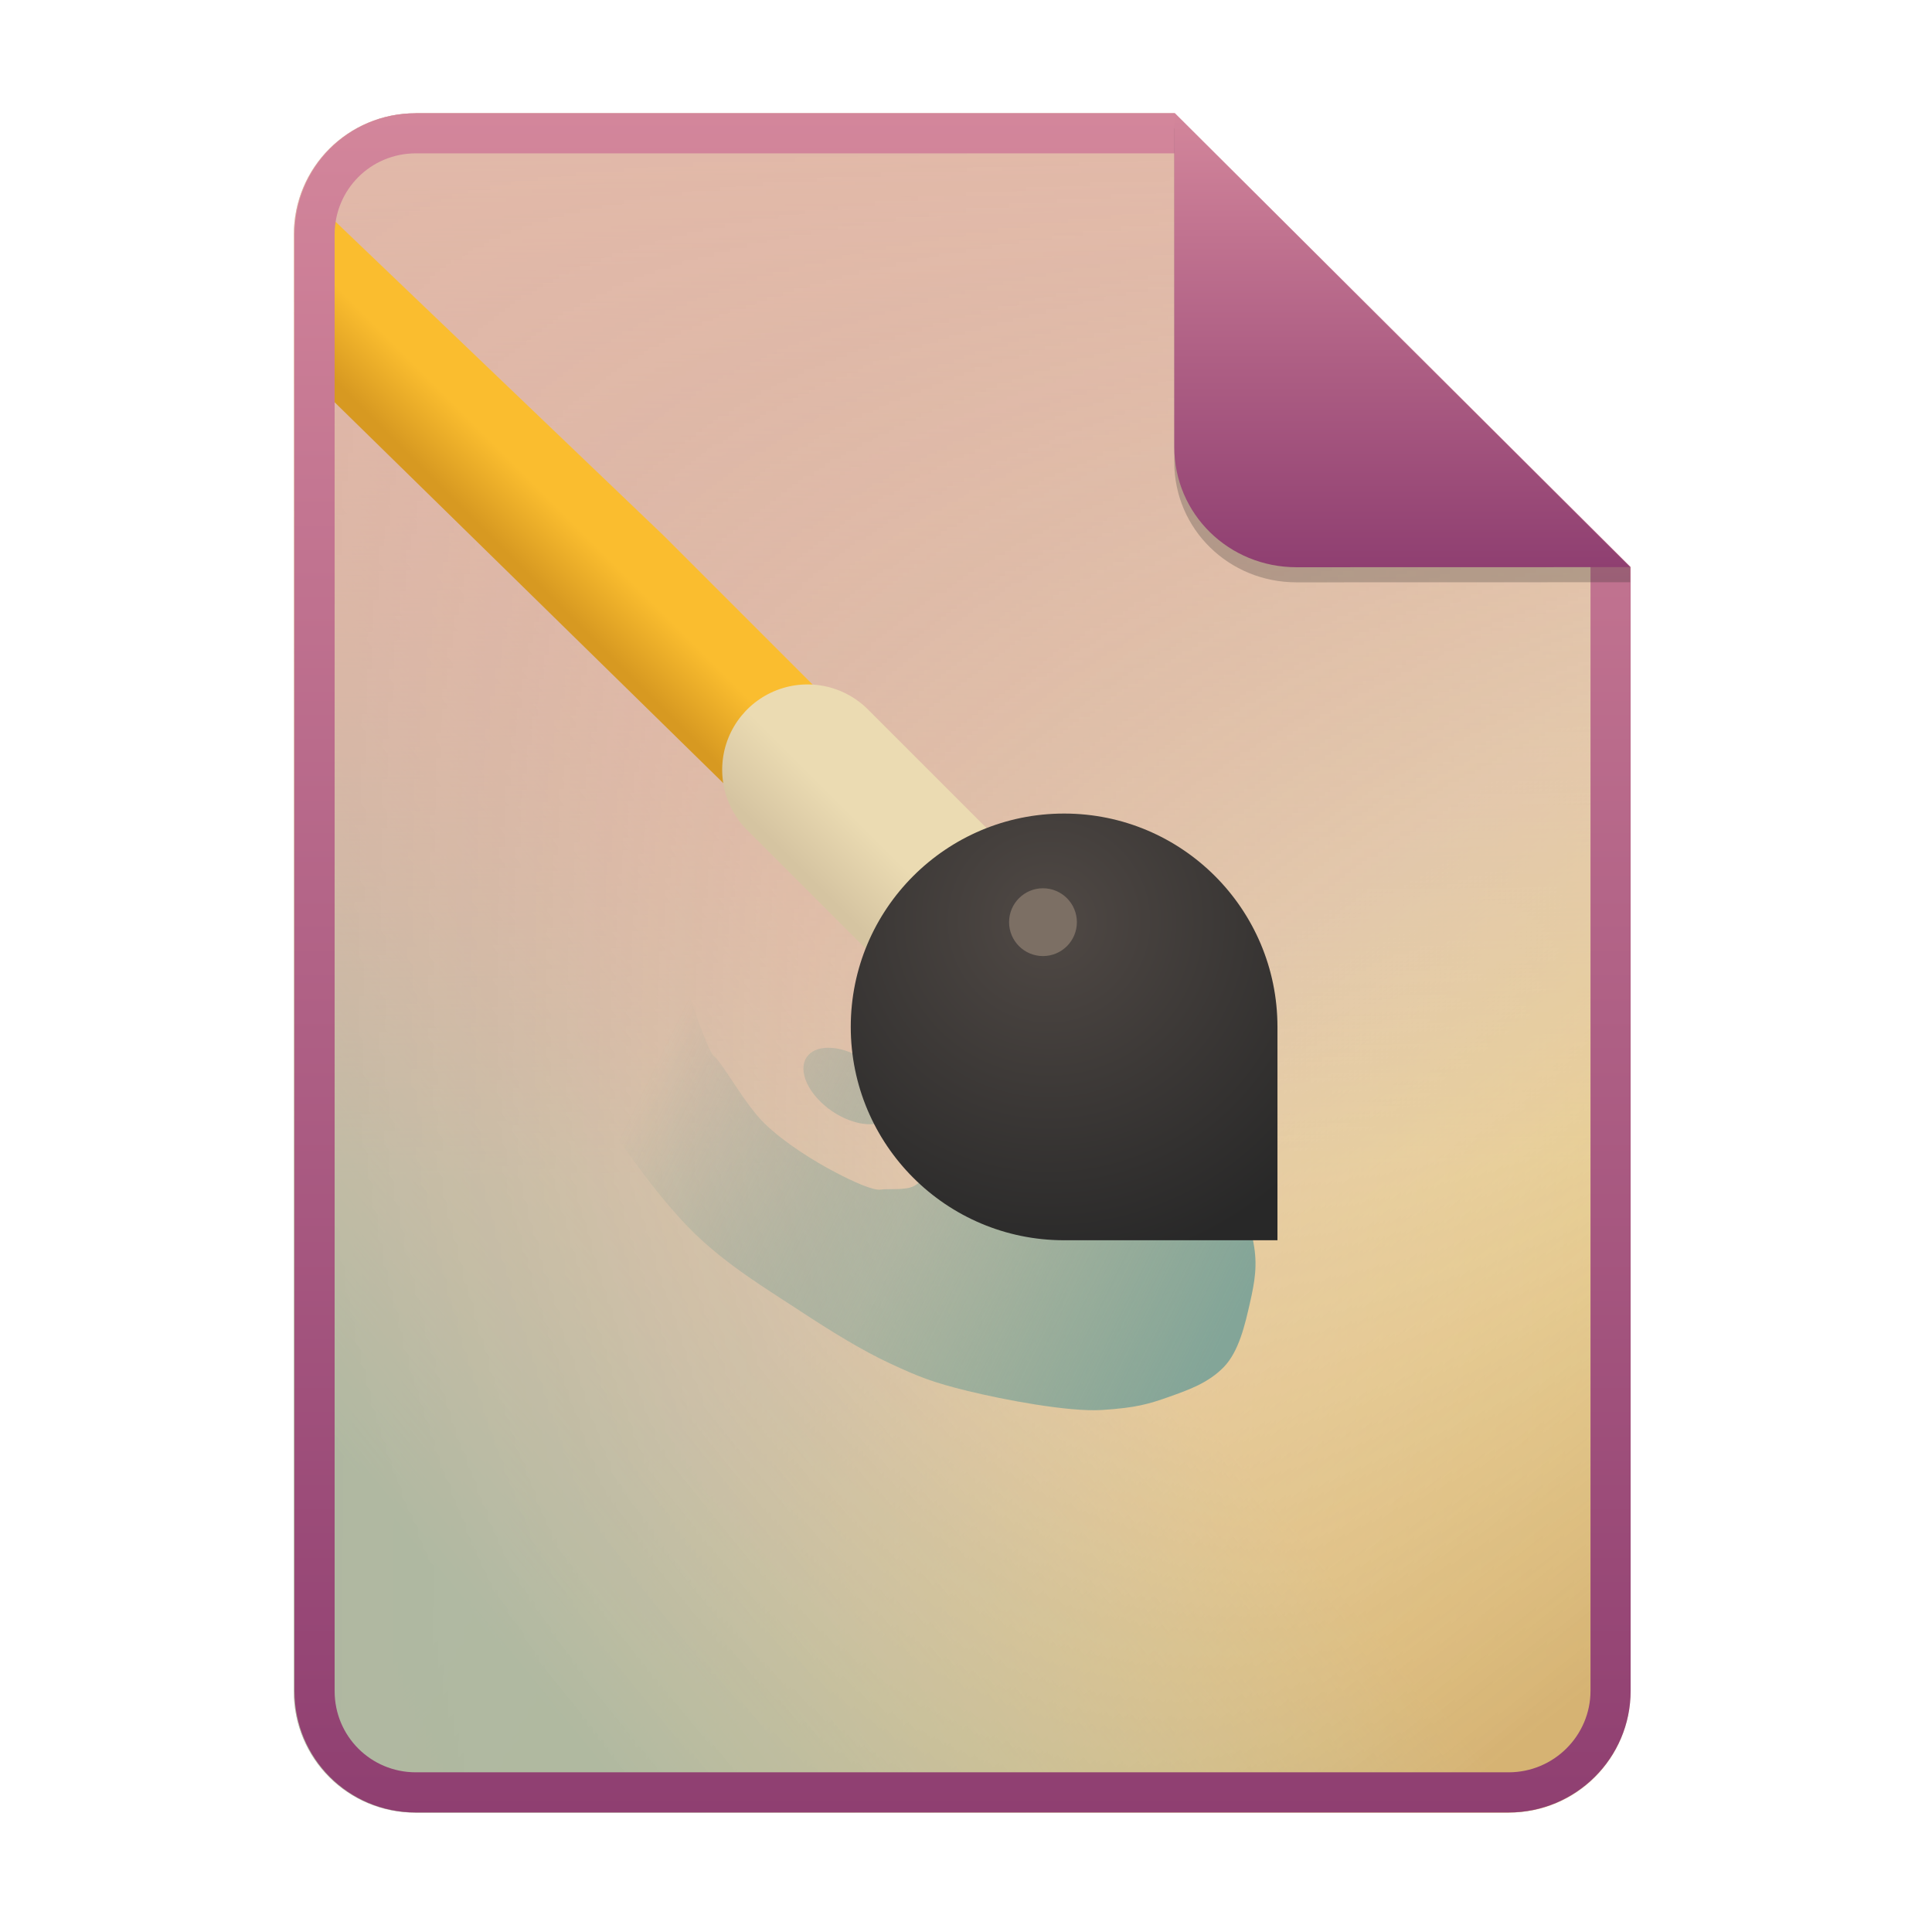
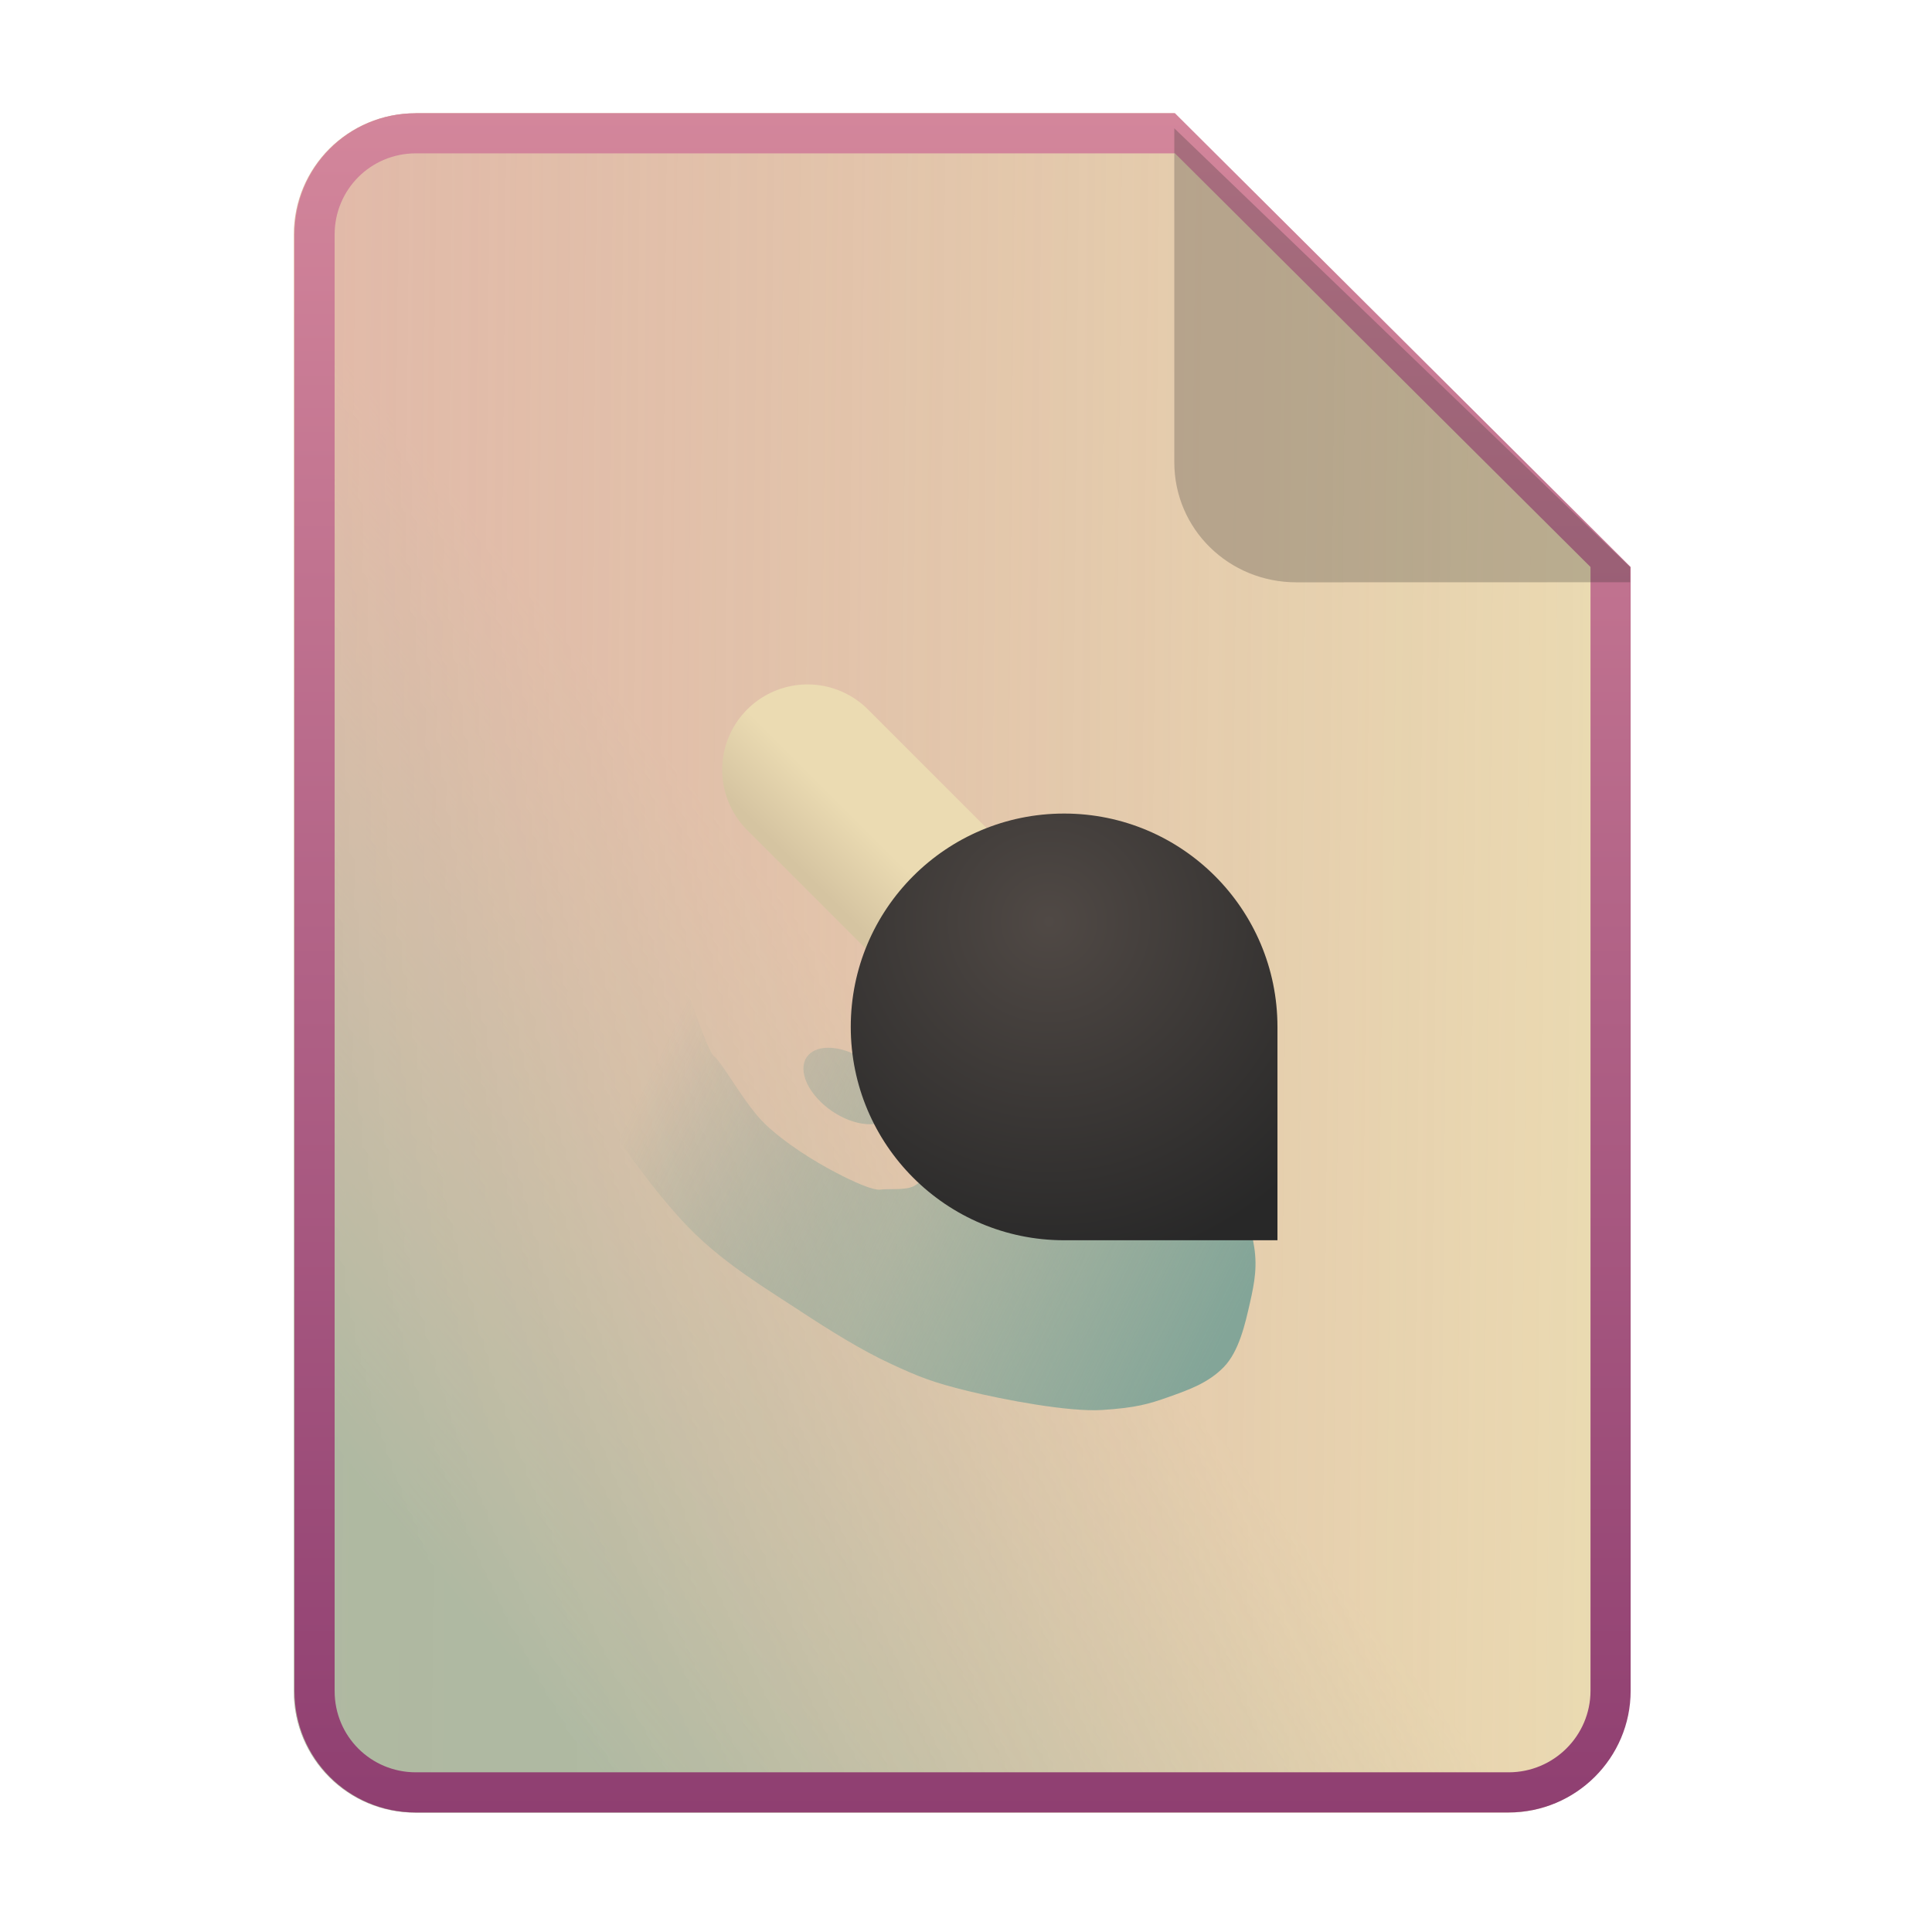
<svg xmlns="http://www.w3.org/2000/svg" width="256" height="256" fill="none" version="1.1" viewBox="0 0 256 256">
  <path d="m55.08 15h100.5l60.4 60.15 2e-3 148.9c0 8.911-7.262 16.13-16.17 16.13h-144.8c-8.91 0-16.08-7.174-16.08-16.08v-193c0-8.91 7.173-16.08 16.08-16.08h1e-4z" fill="#ebdbb2" />
  <g opacity=".4">
    <path d="m55.08 15h100.5l60.4 60.15 2e-3 148.9c0 8.911-7.262 16.13-16.17 16.13h-144.8c-8.91 0-16.08-7.174-16.08-16.08v-193c0-8.91 7.173-16.08 16.08-16.08z" fill="url(#paint0_linear)" />
-     <path d="m199.9 15h-100.5l-60.4 60.15-0.003 148.9c-1e-4 8.911 7.262 16.13 16.17 16.13h144.8c8.911 0 16.08-7.174 16.08-16.08v-193c0-8.91-7.173-16.08-16.08-16.08z" fill="url(#paint1_linear)" />
    <path d="m55.08 15h100.5l60.4 60.15 2e-3 148.9c0 8.911-7.262 16.13-16.17 16.13h-144.8c-8.91 0-16.08-7.174-16.08-16.08v-193c0-8.91 7.173-16.08 16.08-16.08z" fill="url(#paint2_linear)" />
-     <path d="m55.08 15h100.5l60.4 60.15 2e-3 148.9c0 8.911-7.262 16.13-16.17 16.13h-144.8c-8.91 0-16.08-7.174-16.08-16.08v-193c0-8.91 7.173-16.08 16.08-16.08z" fill="url(#paint3_linear)" />
  </g>
-   <path d="m42.5 27.5v24l24.5 24 73.67 72.2c3.291 3.427 8.758 3.481 12.12 0.12 3.361-3.36 3.305-8.824-0.123-12.12l-64.69-64.69-45.48-43.51z" fill="url(#paint4_linear)" />
  <path d="m107 90.69c-2.25 9e-4 -4.449 0.673-6.316 1.93-1.866 1.257-3.315 3.043-4.161 5.128-0.846 2.085-1.051 4.375-0.588 6.578 0.463 2.202 1.572 4.216 3.186 5.785l39.58 39.58c1.047 1.065 2.295 1.912 3.671 2.492s2.853 0.881 4.346 0.888c1.493 6e-3 2.973-0.284 4.354-0.852 1.38-0.569 2.635-1.405 3.691-2.461s1.892-2.31 2.46-3.691c0.569-1.381 0.858-2.861 0.852-4.354s-0.308-2.97-0.888-4.346-1.426-2.624-2.491-3.671l-39.58-39.58c-1.055-1.085-2.316-1.947-3.711-2.536-1.394-0.589-2.892-0.891-4.405-0.891z" fill="url(#paint5_linear)" />
  <path d="m87.75 121.8c-3.788 0.078-12.79 8.2-13.99 11.68-1.306 3.779 0.308 2.547 1.263 5.051 0.954 2.504 2.308 5.385 5.051 9.629 2.744 4.245 7.63 11.08 12 15.31 4.366 4.236 9.398 7.253 13.73 10.1s8.381 5.352 12.15 7.103c3.774 1.751 5.583 2.484 10.26 3.631 4.677 1.146 13.37 2.816 17.84 2.525 4.467-0.291 6.151-0.781 8.839-1.736 2.688-0.956 5.228-1.861 7.261-3.946 2.033-2.086 2.841-5.744 3.473-8.525 0.632-2.78 1.021-5.001 0.473-7.892-0.548-2.89-0.6-5.241-2.367-7.735-1.768-2.494-4.692-5.354-7.893-7.103-3.2-1.749-9.088-3.155-13.1-3.788-4.013-0.634-10.1-0.474-10.89-0.158s-6.57 0.997-7.892 2.526c-1.323 1.528-0.512 2.759-0.632 3.788s0.185 1.495-0.158 2.368-0.924 1.913-2.052 2.525c-1.127 0.613-3.473 0.316-4.42 0.474s-3.544-0.99-6.156-2.368c-2.611-1.378-6.46-3.732-9.155-6.314-2.694-2.582-5.683-8.208-6.788-8.997s-5.919-16.1-5.998-16.42c-0.079-0.315 3.048-0.086 0-1.578-0.238-0.117-0.522-0.168-0.843-0.161zm21.93 17.03c-1.261 0.018-2.246 0.457-2.781 1.241-0.602 0.882-0.588 2.13 0.037 3.472 0.626 1.341 1.812 2.665 3.299 3.68 1.486 1.015 3.151 1.638 4.628 1.733s2.645-0.348 3.247-1.229c0.602-0.882 0.588-2.131-0.037-3.472-0.626-1.341-1.812-2.665-3.299-3.68-0.816-0.558-1.695-1.003-2.575-1.304-0.88-0.302-1.74-0.452-2.519-0.441z" fill="url(#paint6_linear)" />
  <path d="m141 107.8c-15.62 0-28.27 12.66-28.27 28.27s12.66 28.27 28.27 28.27h28.27v-28.27c0-15.62-12.66-28.27-28.27-28.27z" fill="url(#paint7_radial)" />
-   <path d="m138.2 117.7c2.481 0 4.492 2.012 4.492 4.492 0 2.481-2.011 4.492-4.492 4.492s-4.492-2.011-4.492-4.492c0-2.48 2.011-4.492 4.492-4.492z" fill="#7c6f64" />
  <path d="m155.6 20.32h-100.5c-5.973 0-10.76 4.792-10.76 10.76v193c0 5.973 4.792 10.76 10.76 10.76h144.8c5.992 0 10.85-4.856 10.85-10.81v-148.9l-55.08-54.83zm0-5.319h-100.5c-8.91 0-16.08 7.173-16.08 16.08v193c0 8.91 7.173 16.08 16.08 16.08h144.8c8.911 0 16.17-7.218 16.17-16.13l-2e-3 -148.9-60.4-60.15z" clip-rule="evenodd" fill="url(#paint8_linear)" fill-rule="evenodd" />
  <path d="m155.6 17v44.23c0 8.91 7.259 15.93 16.17 15.93l44.23-0.011v-2l-60.4-58.15z" fill="#282828" opacity=".25" />
-   <path d="m155.6 15v44.23c0 8.91 7.259 15.93 16.17 15.93l44.23-0.011-60.4-60.15z" fill="url(#paint9_linear)" />
  <defs>
    <linearGradient id="paint0_linear" x1="39" x2="216" y1="99.8" y2="101.5" gradientUnits="userSpaceOnUse">
      <stop stop-color="#d3869b" stop-opacity=".988" offset="0" />
      <stop stop-color="#b16286" stop-opacity=".01" offset="1" />
    </linearGradient>
    <linearGradient id="paint1_linear" x1="146.9" x2="210.7" y1="144.1" y2="224" gradientUnits="userSpaceOnUse">
      <stop stop-color="#fabd2f" stop-opacity="0" offset="0" />
      <stop stop-color="#b57614" stop-opacity=".992" offset="1" />
    </linearGradient>
    <linearGradient id="paint2_linear" x1="123.2" x2="51.8" y1="142.8" y2="200.8" gradientUnits="userSpaceOnUse">
      <stop stop-color="#83a598" stop-opacity="0" offset="0" />
      <stop stop-color="#458588" stop-opacity=".886" offset="1" />
    </linearGradient>
    <linearGradient id="paint3_linear" x1="127.5" x2="129.2" y1="20.32" y2="155.3" gradientUnits="userSpaceOnUse">
      <stop stop-color="#d3869b" stop-opacity=".988" offset="0" />
      <stop stop-color="#b16286" stop-opacity=".01" offset="1" />
    </linearGradient>
    <linearGradient id="paint4_linear" x1="79.71" x2="73.3" y1="73.03" y2="79.44" gradientUnits="userSpaceOnUse">
      <stop stop-color="#fabd2f" offset="0" />
      <stop stop-color="#d79921" offset="1" />
    </linearGradient>
    <linearGradient id="paint5_linear" x1="126.1" x2="133.2" y1="135.3" y2="128.2" gradientUnits="userSpaceOnUse">
      <stop stop-color="#d5c4a1" offset="0" />
      <stop stop-color="#ebdbb2" offset="1" />
    </linearGradient>
    <linearGradient id="paint6_linear" x1="160.2" x2="85.23" y1="181.2" y2="144.2" gradientUnits="userSpaceOnUse">
      <stop stop-color="#83a598" offset="0" />
      <stop stop-color="#83a598" stop-opacity=".498" offset=".545" />
      <stop stop-color="#458588" stop-opacity="0" offset="1" />
    </linearGradient>
    <radialGradient id="paint7_radial" cx="0" cy="0" r="1" gradientTransform="translate(139 122.1) scale(46.55)" gradientUnits="userSpaceOnUse">
      <stop stop-color="#504945" offset="0" />
      <stop stop-color="#282828" offset="1" />
    </radialGradient>
    <linearGradient id="paint8_linear" x1="39" x2="39" y1="15" y2="240.2" gradientUnits="userSpaceOnUse">
      <stop stop-color="#d3869b" offset="1e-7" />
      <stop stop-color="#b16286" offset=".5" />
      <stop stop-color="#8f3f71" offset="1" />
    </linearGradient>
    <linearGradient id="paint9_linear" x1="155.6" x2="155.6" y1="15" y2="75.16" gradientUnits="userSpaceOnUse">
      <stop stop-color="#d3869b" offset="1e-7" />
      <stop stop-color="#b16286" offset=".5" />
      <stop stop-color="#8f3f71" offset="1" />
    </linearGradient>
  </defs>
</svg>